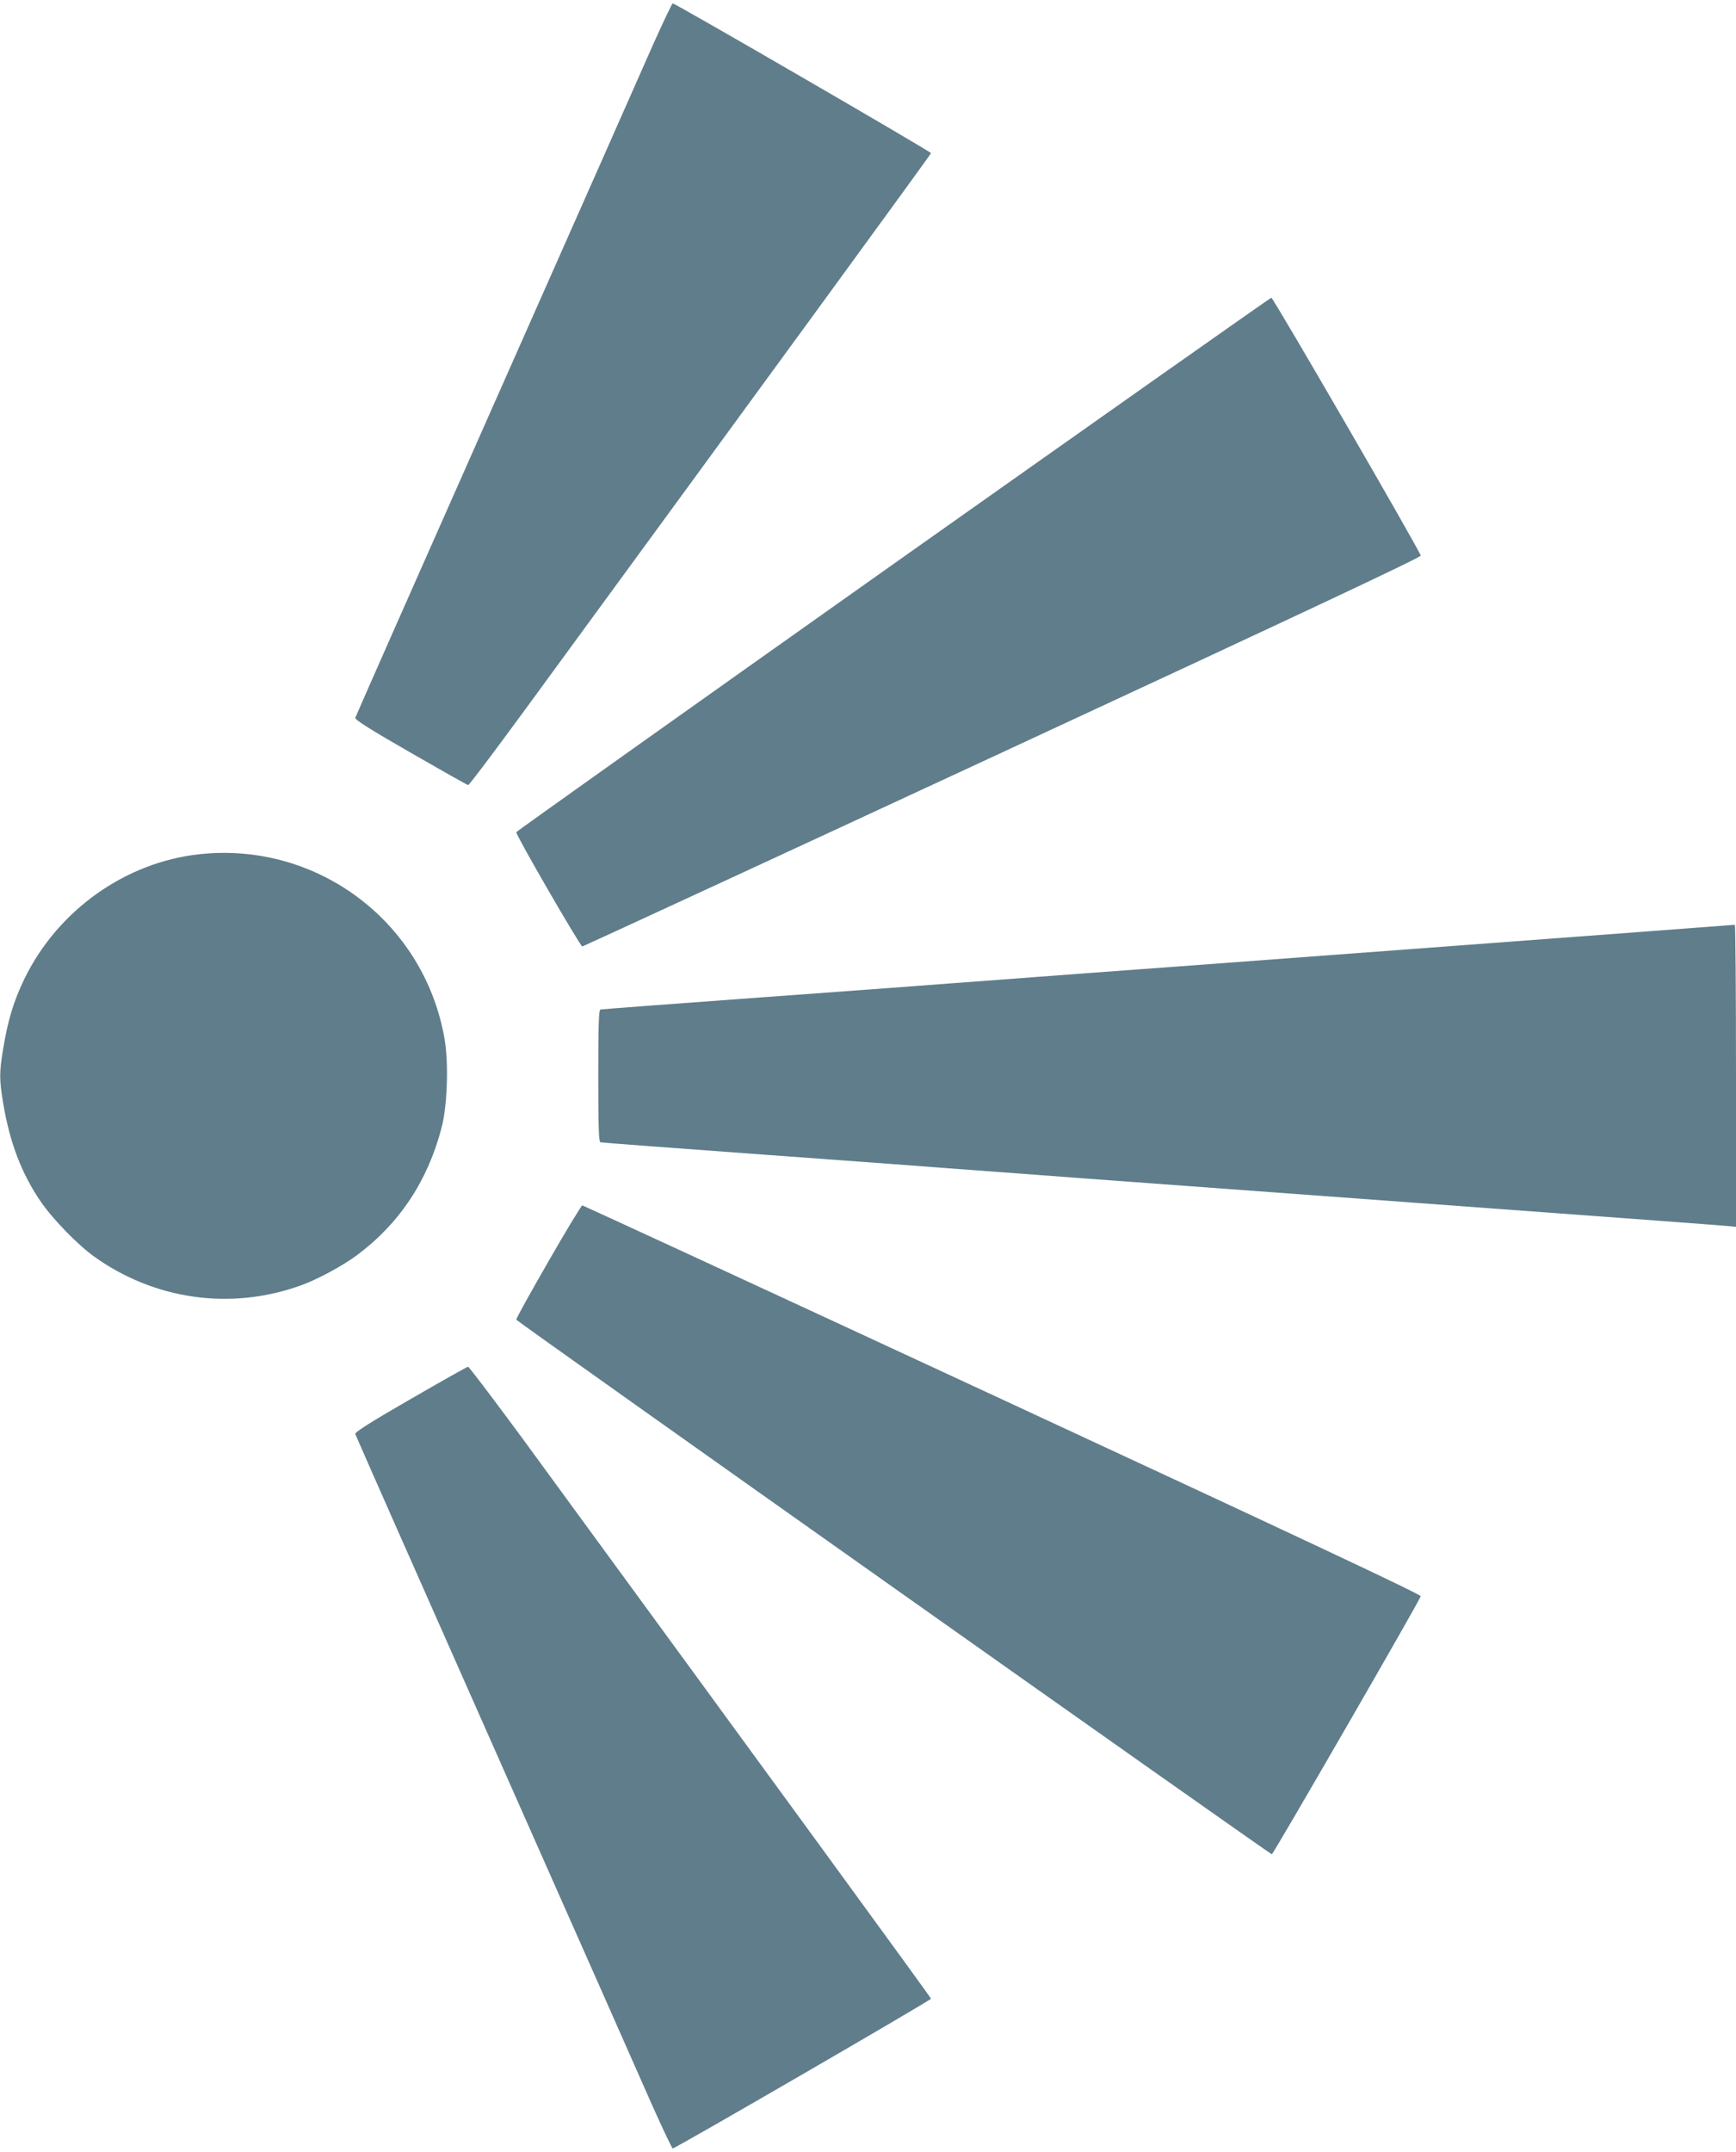
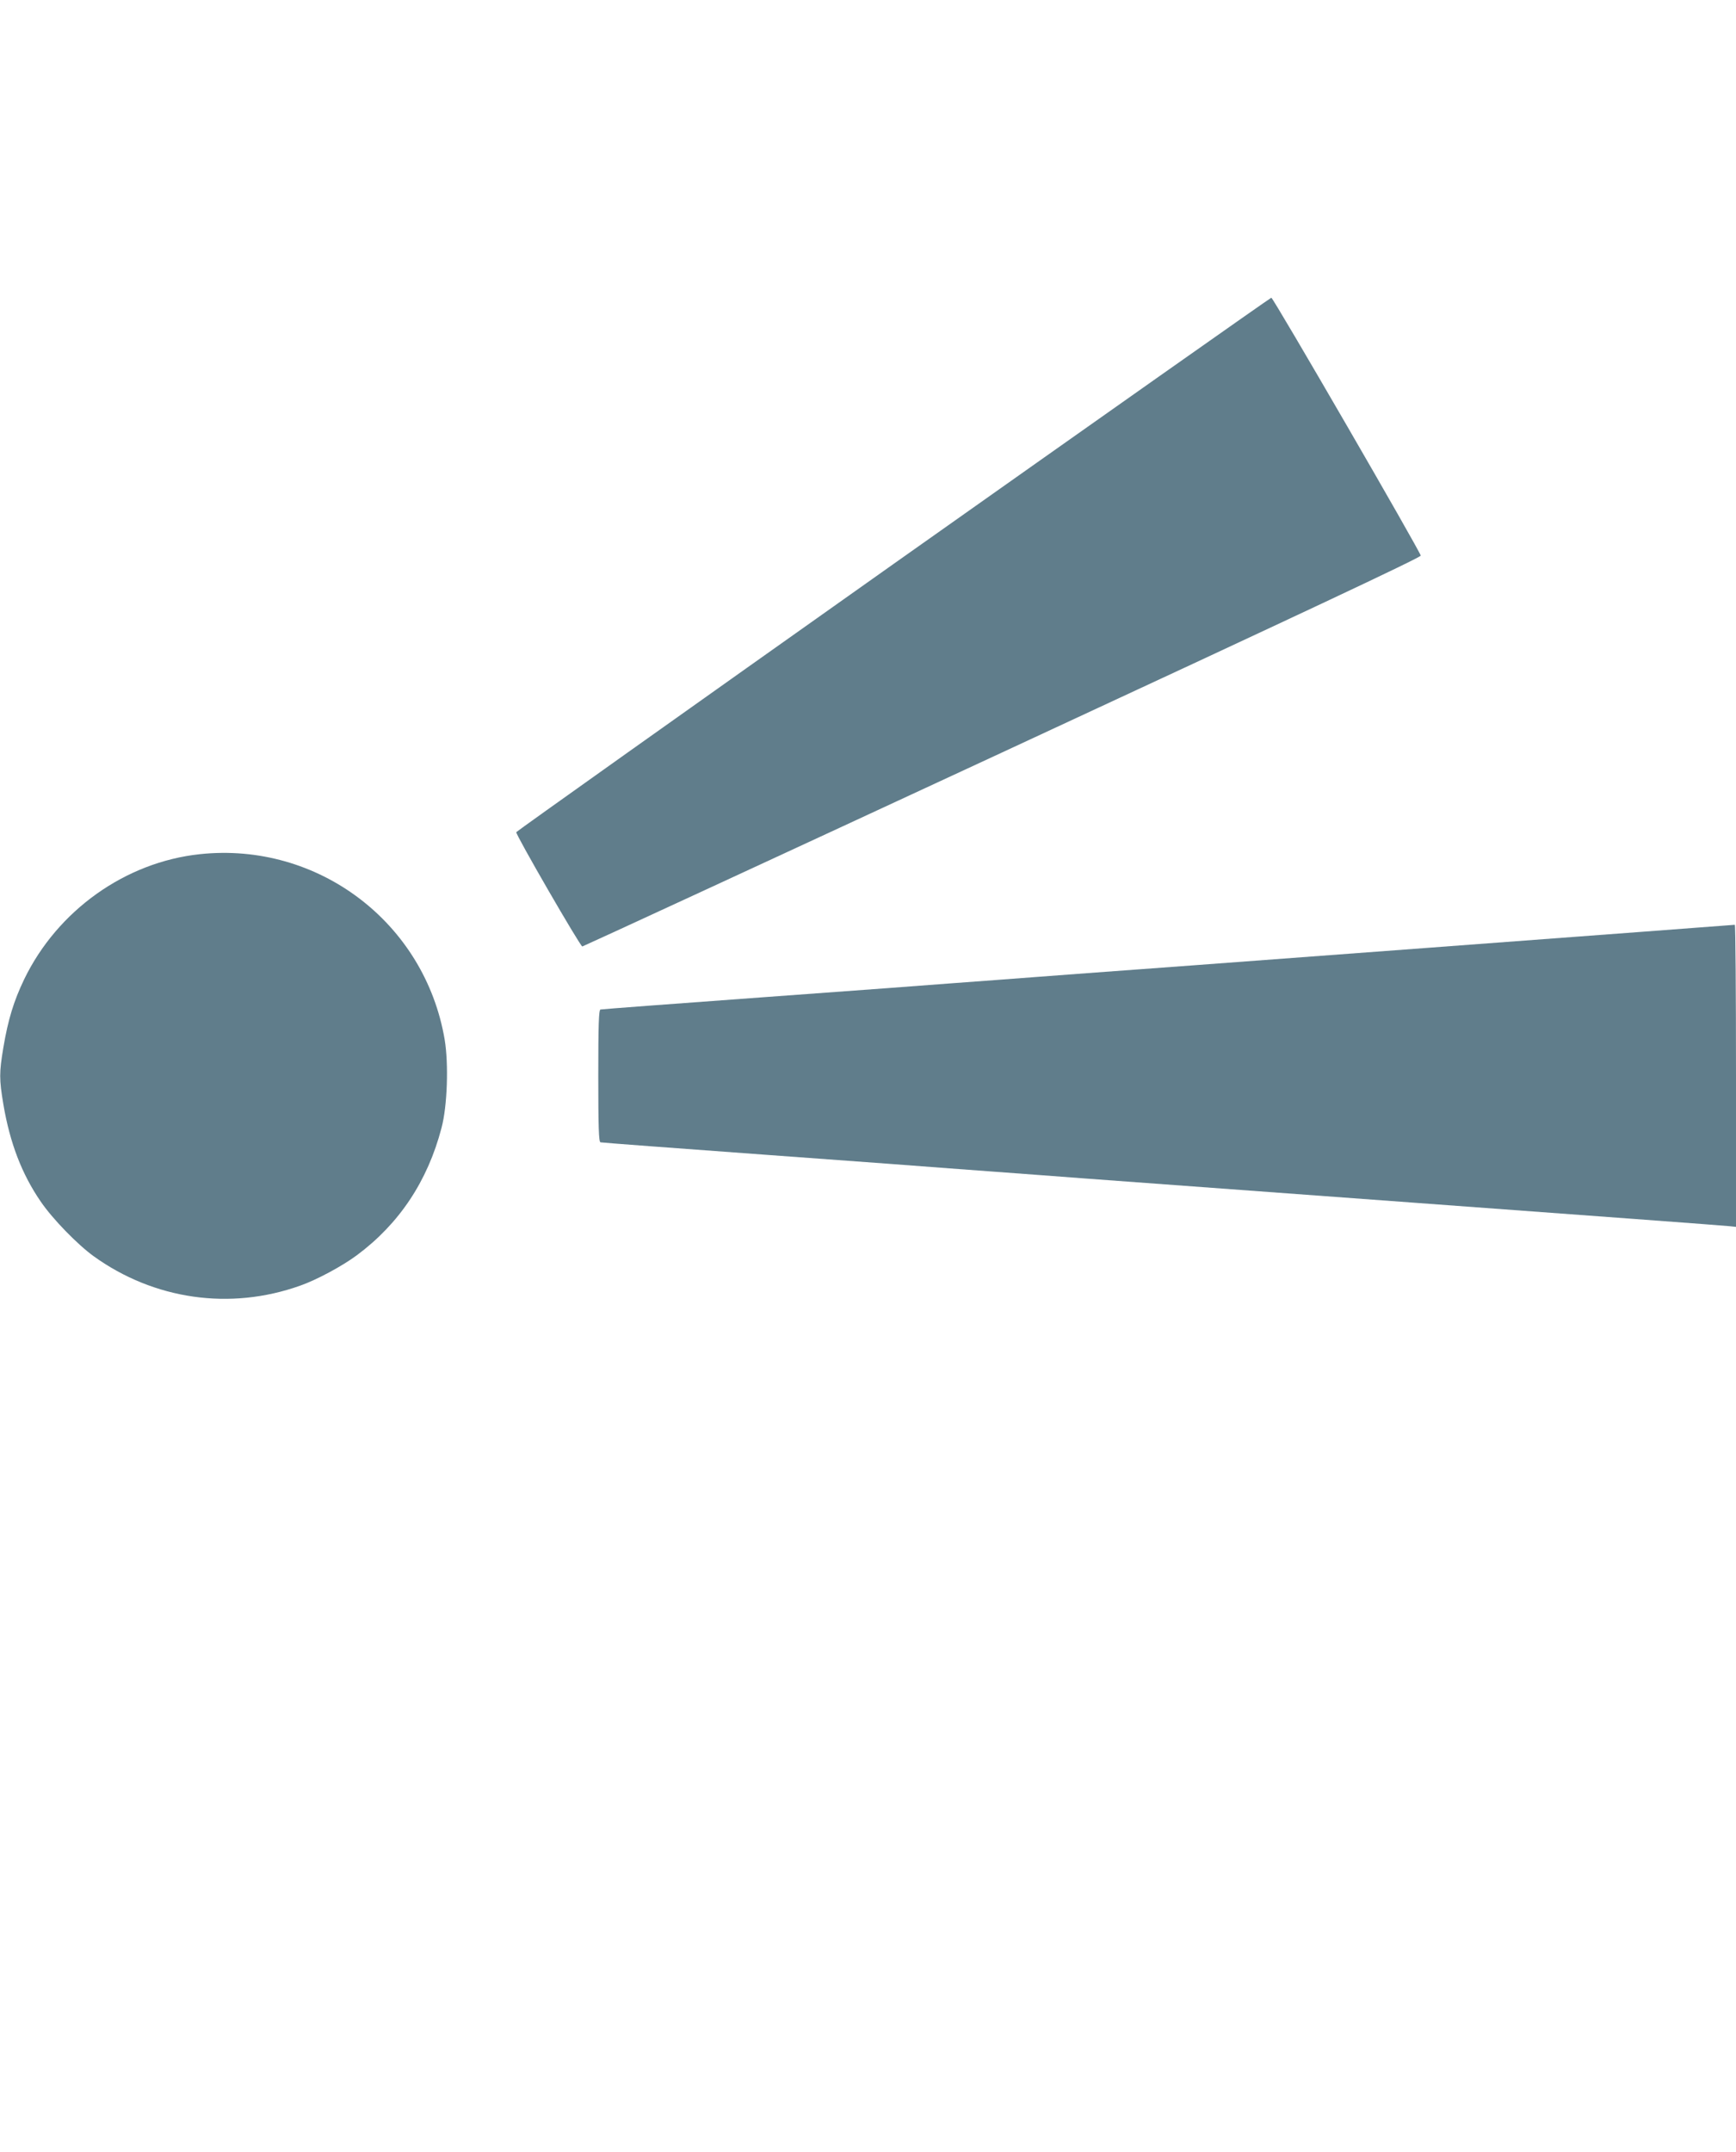
<svg xmlns="http://www.w3.org/2000/svg" version="1.0" width="1033pt" height="1280pt" viewBox="0 0 1033 1280" preserveAspectRatio="xMidYMid meet">
  <g transform="translate(0,1280) scale(0.1,-0.1)" fill="#607d8b" stroke="none">
-     <path d="M3883 12528 c-61 -139 -483 -1092 -938 -2118 -455 -1026 -829 -1872 -831 -1880 -3 -11 92 -71 329 -207 184 -106 338 -193 343 -193 6 0 147 188 316 418 1489 2035 2438 3335 2438 3341 0 9 -1522 891 -1537 891 -4 0 -58 -114 -120 -252z" />
    <path d="M5315 9444 c-1232 -872 -2241 -1589 -2243 -1594 -5 -13 381 -680 393 -680 6 1 1131 520 2500 1155 1764 818 2490 1159 2489 1170 -2 23 -878 1535 -889 1534 -5 0 -1018 -714 -2250 -1585z" />
    <path d="M1189 7719 c-443 -47 -847 -335 -1045 -744 -62 -129 -96 -240 -124 -406 -25 -150 -25 -188 0 -338 39 -230 110 -415 222 -578 70 -103 219 -256 316 -326 359 -258 811 -323 1227 -175 98 34 252 117 338 181 252 187 421 440 504 757 35 130 43 381 19 526 -118 696 -754 1178 -1457 1103z" />
    <path d="M8470 7160 c-1015 -76 -1917 -143 -2005 -149 -88 -7 -214 -16 -280 -21 -66 -5 -185 -14 -265 -20 -80 -6 -201 -15 -270 -20 -69 -6 -561 -42 -1095 -81 -533 -39 -976 -72 -982 -74 -10 -3 -13 -91 -13 -395 0 -304 3 -392 13 -395 6 -2 449 -35 982 -74 534 -39 1026 -75 1095 -81 69 -5 190 -14 270 -20 171 -13 342 -25 535 -40 77 -6 963 -71 1970 -145 1007 -74 1847 -136 1868 -139 l37 -4 0 899 c0 494 -3 898 -7 898 -5 -1 -838 -63 -1853 -139z" />
-     <path d="M3262 5294 c-106 -184 -192 -339 -190 -344 4 -11 4485 -3180 4496 -3180 9 1 884 1516 886 1535 1 11 -725 352 -2489 1170 -1369 635 -2494 1154 -2500 1155 -5 0 -97 -151 -203 -336z" />
-     <path d="M2442 4477 c-236 -136 -331 -196 -328 -207 2 -8 376 -854 831 -1880 455 -1026 877 -1979 938 -2118 62 -138 116 -252 120 -252 15 0 1537 882 1537 891 0 6 -949 1306 -2438 3342 -169 229 -311 417 -317 417 -5 0 -160 -87 -343 -193z" />
  </g>
</svg>